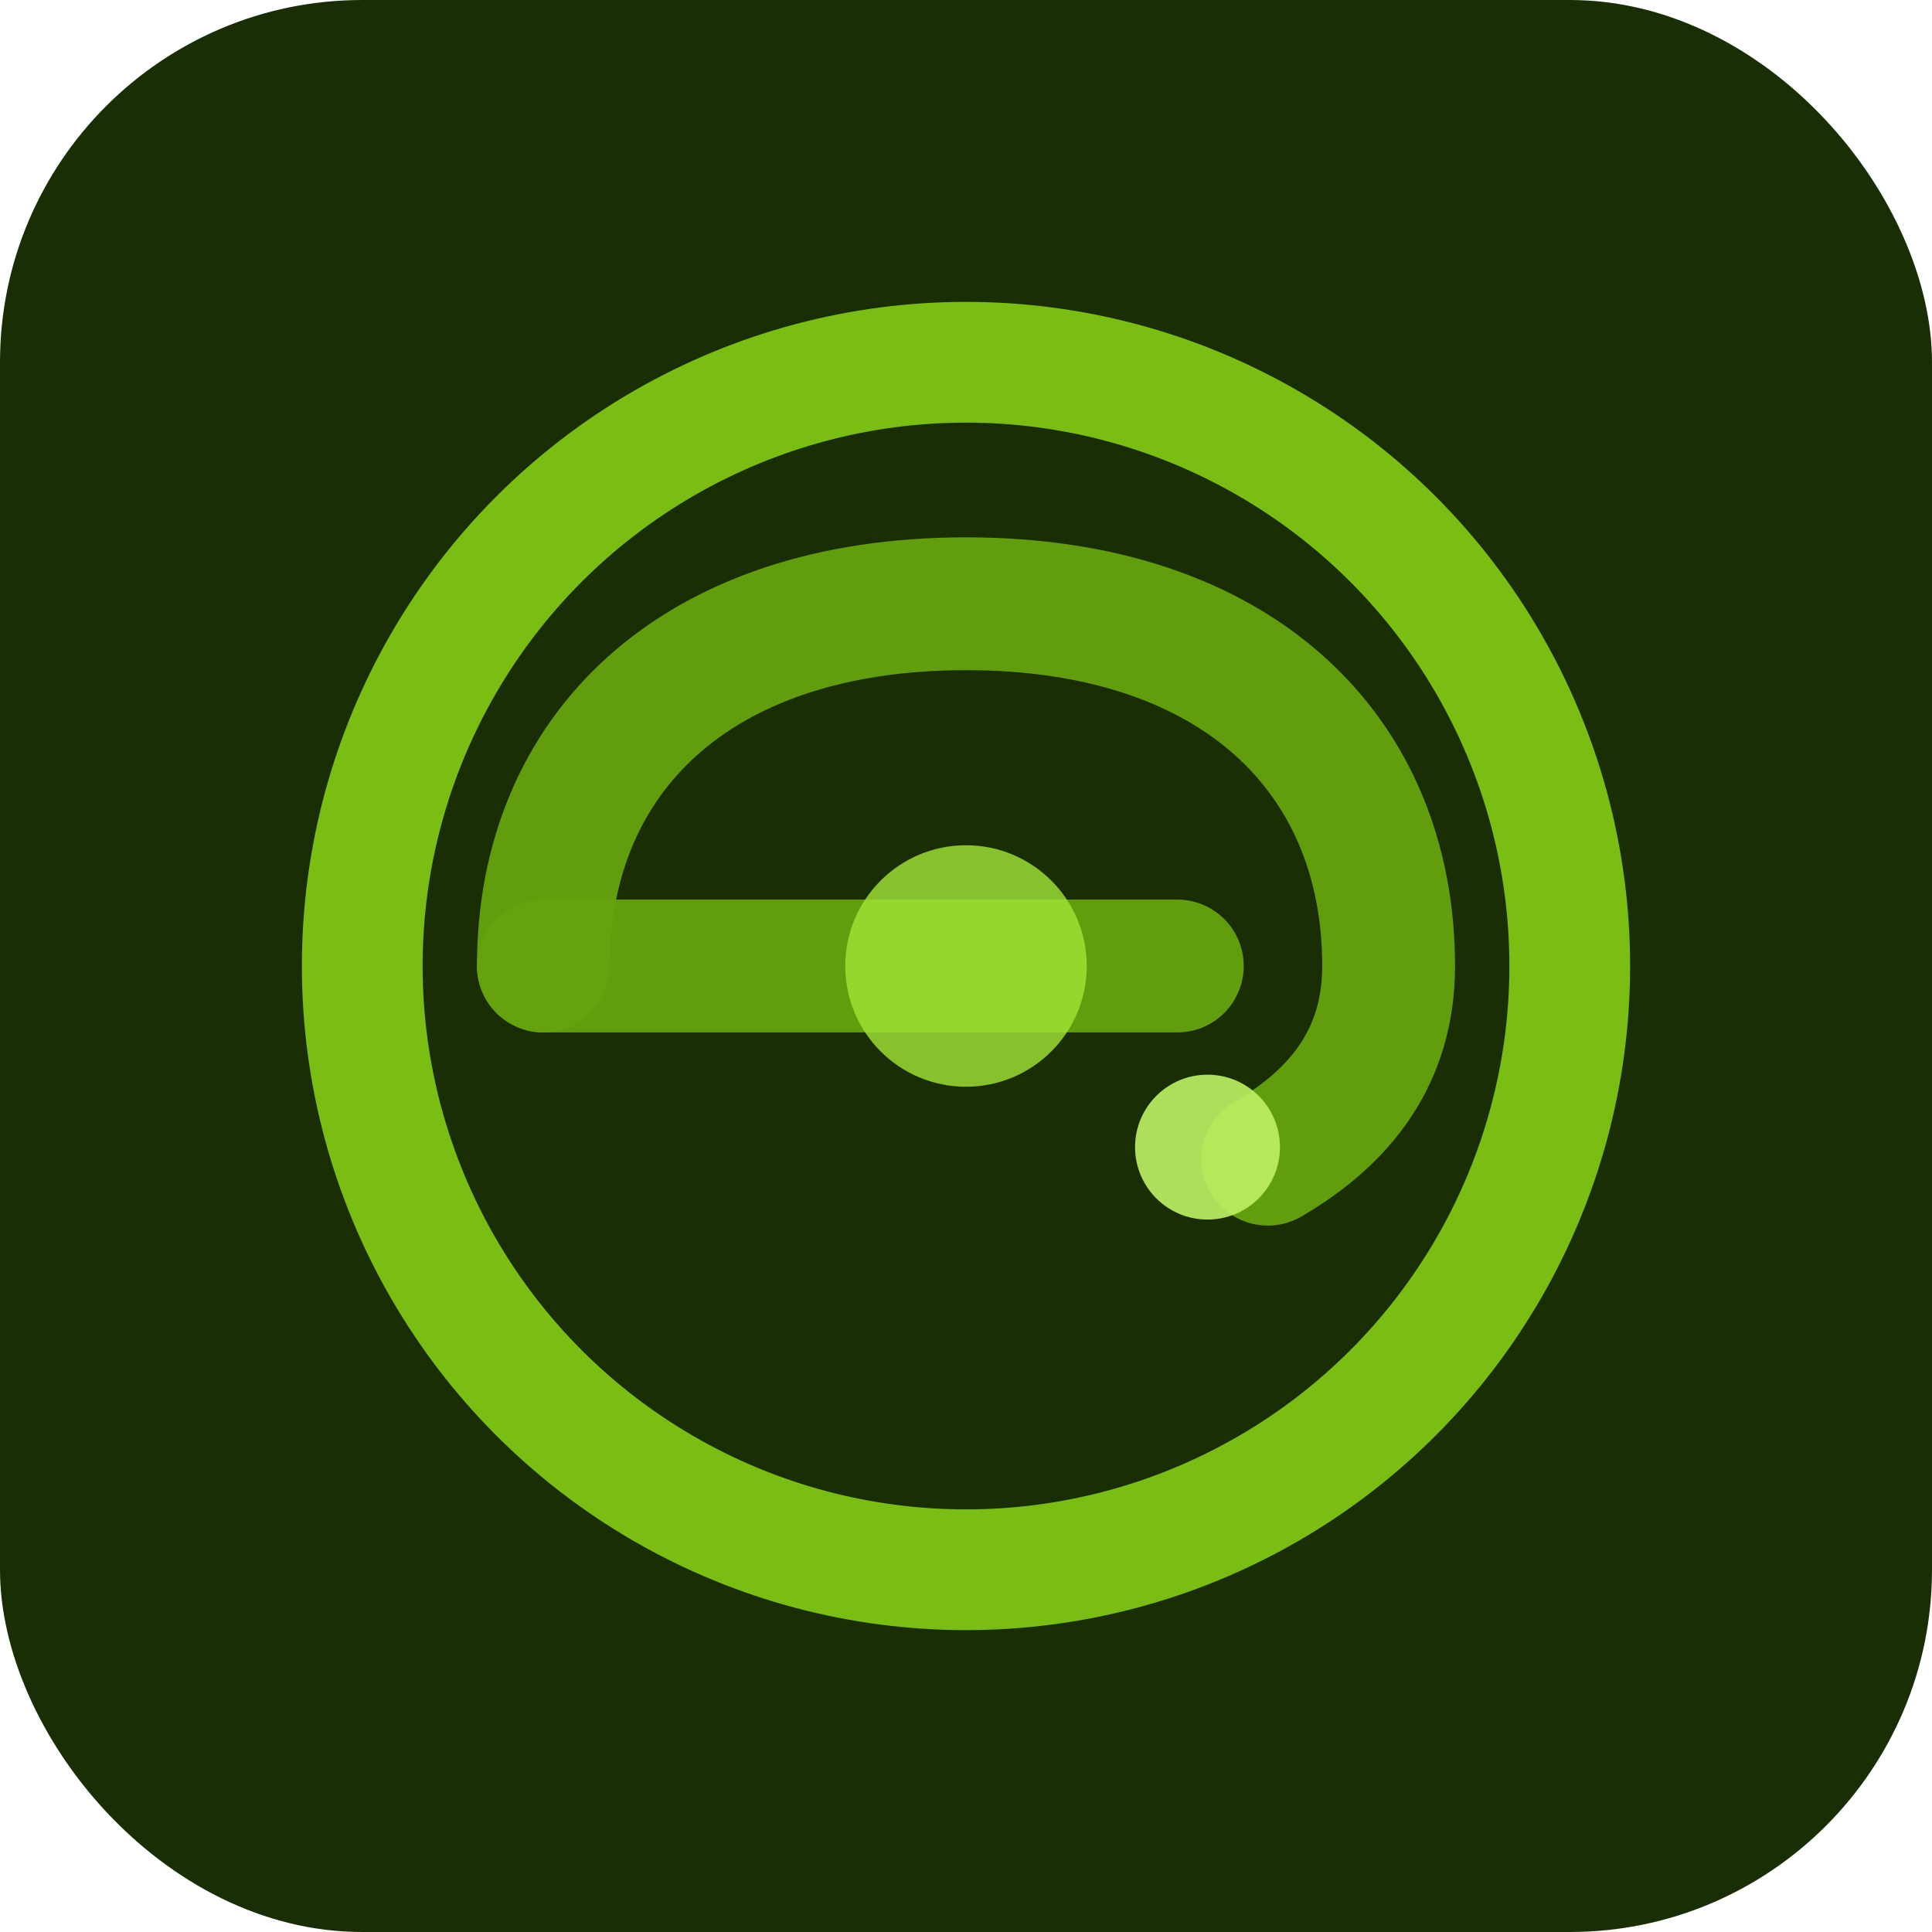
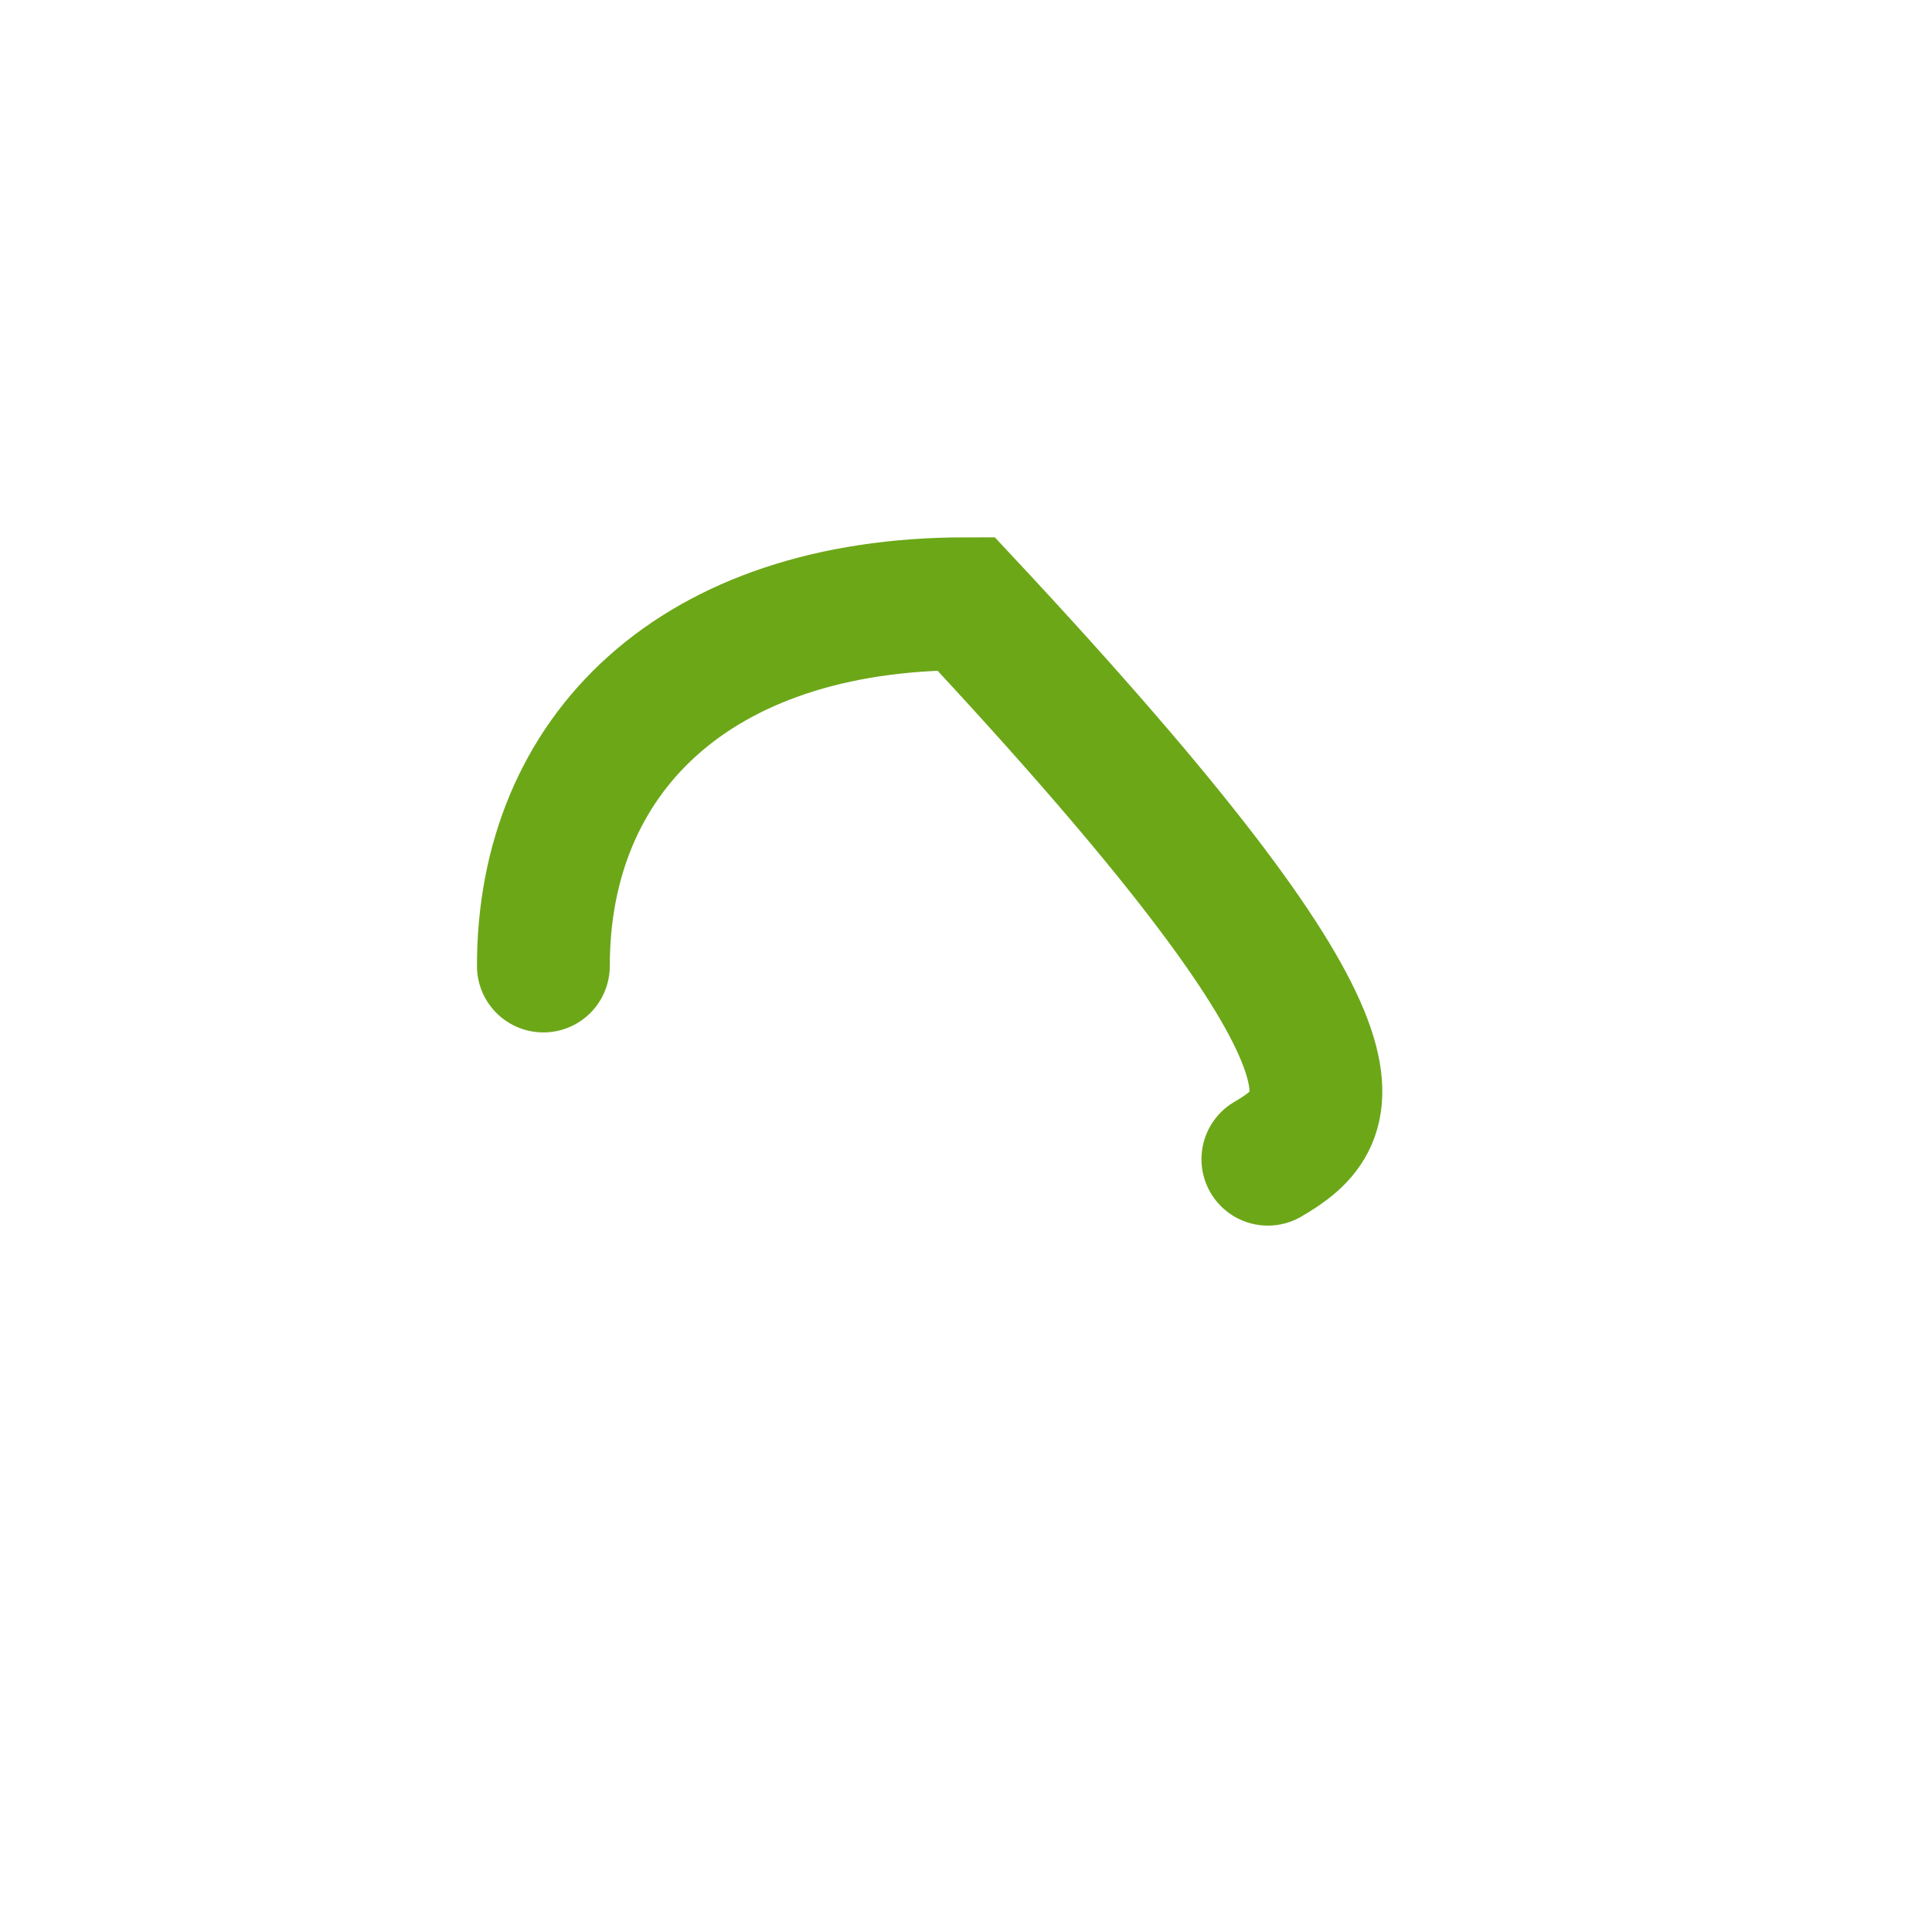
<svg xmlns="http://www.w3.org/2000/svg" width="32" height="32" viewBox="0 0 32 32" fill="none">
-   <rect width="32" height="32" rx="6" fill="#1a2e05" />
-   <circle cx="16" cy="16" r="10" stroke="#84cc16" stroke-width="2" fill="none" opacity="0.9" />
-   <path d="M9 16 C9 12.5, 11.5 10, 16 10 C20.5 10, 23 12.5, 23 16 C23 17.5, 22.2 18.5, 21 19.2" stroke="#65a30d" stroke-width="2.2" fill="none" stroke-linecap="round" opacity="0.95" />
-   <line x1="9" y1="16" x2="19.5" y2="16" stroke="#65a30d" stroke-width="2.2" stroke-linecap="round" opacity="0.95" />
-   <circle cx="16" cy="16" r="2" fill="#a3e635" opacity="0.8" />
-   <circle cx="20" cy="19" r="1.2" fill="#bef264" opacity="0.9" />
+   <path d="M9 16 C9 12.5, 11.5 10, 16 10 C23 17.5, 22.2 18.5, 21 19.2" stroke="#65a30d" stroke-width="2.2" fill="none" stroke-linecap="round" opacity="0.95" />
</svg>